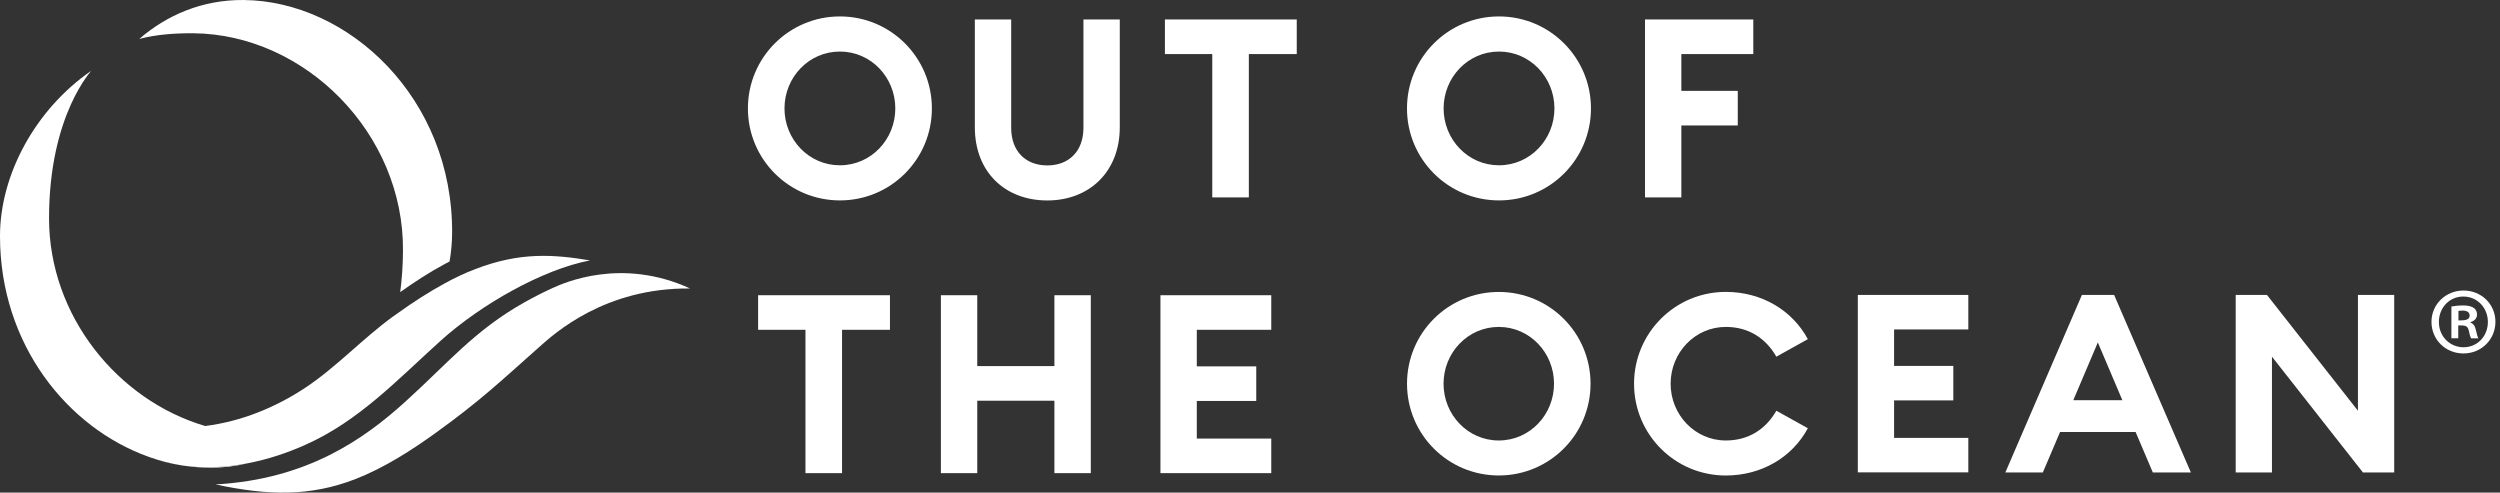
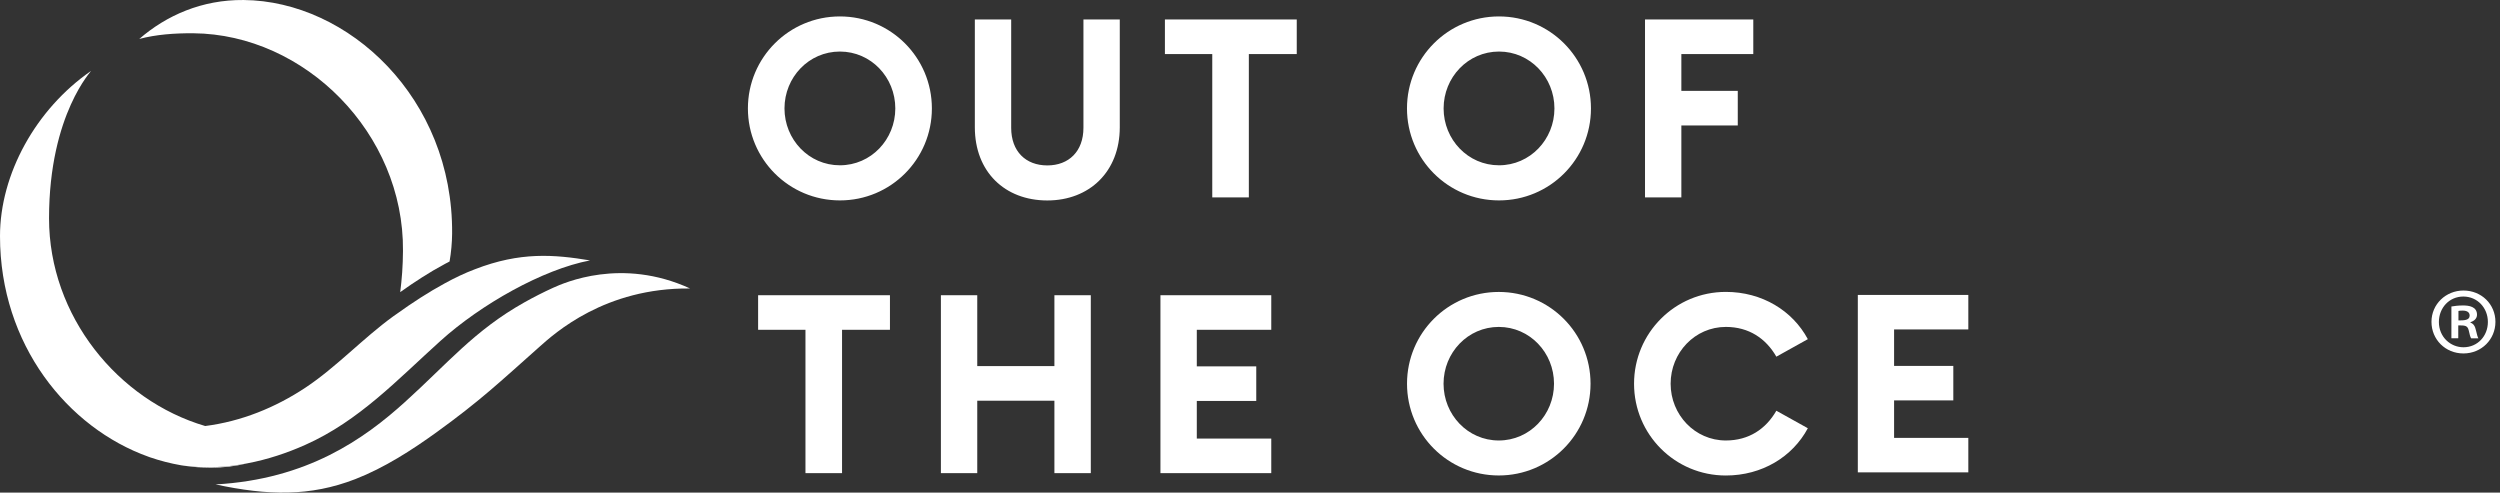
<svg xmlns="http://www.w3.org/2000/svg" width="203" height="40" viewBox="0 0 203 40" fill="none">
  <rect x="0" y="0" width="203" height="40" fill="#333333" stroke="none" />
  <path d="M65.404 38.419H68.374V26.779H72.264V23.972H61.559V26.779H65.404V38.419Z" fill="white" />
  <path d="M76.401 38.419H79.353V32.538H85.618V38.419H88.573V23.972H85.618V29.727H79.353V23.972H76.401V38.419Z" fill="white" />
  <path d="M94.228 38.419H103.227V35.612H97.18V32.557H102.008V29.749H97.18V26.779H103.227V23.972H94.228V38.419Z" fill="white" />
  <path d="M75.669 8.804C75.669 4.674 72.33 1.334 68.2 1.334C64.07 1.334 60.73 4.674 60.73 8.804C60.73 12.934 64.07 16.273 68.2 16.273C72.33 16.277 75.669 12.941 75.669 8.804ZM63.7 8.804C63.7 6.28 65.673 4.186 68.2 4.186C70.727 4.186 72.699 6.28 72.699 8.804C72.699 11.327 70.727 13.421 68.2 13.421C65.677 13.425 63.7 11.327 63.7 8.804ZM90.926 10.333V1.582H87.975V10.377C87.975 12.287 86.792 13.432 85.041 13.432C83.29 13.432 82.108 12.294 82.108 10.377V1.582H79.157V10.337C79.157 13.938 81.58 16.277 85.041 16.277C88.462 16.277 90.926 13.935 90.926 10.333ZM98.436 16.029H101.406V4.389H105.296V1.582H94.591V4.389H98.436V16.029ZM129.186 8.804C129.186 4.674 125.846 1.334 121.716 1.334C117.586 1.334 114.247 4.674 114.247 8.804C114.247 12.934 117.586 16.273 121.716 16.273C125.846 16.277 129.186 12.941 129.186 8.804ZM117.221 8.804C117.221 6.28 119.197 4.186 121.72 4.186C124.243 4.186 126.22 6.28 126.22 8.804C126.22 11.327 124.243 13.421 121.72 13.421C119.197 13.425 117.221 11.327 117.221 8.804ZM133.575 16.029H136.526V10.189H141.107V7.381H136.526V4.389H142.367V1.582H133.575V16.029Z" fill="white" />
  <path d="M121.701 38.608C117.578 38.608 114.25 35.279 114.25 31.157C114.25 27.034 117.578 23.706 121.701 23.706C125.824 23.706 129.152 27.034 129.152 31.157C129.152 35.279 125.824 38.608 121.701 38.608ZM121.701 35.767C124.217 35.767 126.186 33.676 126.186 31.157C126.186 28.637 124.217 26.546 121.701 26.546C119.185 26.546 117.216 28.637 117.216 31.157C117.216 33.676 119.182 35.767 121.701 35.767Z" fill="white" />
  <path d="M140.136 23.702C143.08 23.702 145.555 25.224 146.796 27.54L144.24 28.962C143.39 27.481 142.008 26.546 140.139 26.546C137.624 26.546 135.655 28.637 135.655 31.157C135.655 33.676 137.624 35.767 140.139 35.767C142.008 35.767 143.39 34.832 144.24 33.351L146.796 34.773C145.559 37.089 143.083 38.611 140.136 38.611C136.013 38.611 132.685 35.283 132.685 31.16C132.685 27.038 136.013 23.702 140.136 23.702Z" fill="white" />
  <path d="M150.855 23.949H159.828V26.75H153.8V29.712H158.609V32.512H153.8V35.556H159.828V38.356H150.855V23.949Z" fill="white" />
-   <path d="M169.047 23.949H171.667L177.899 38.364H174.81L173.41 35.076H167.278L165.878 38.364H162.834L169.051 23.949H169.047ZM172.335 32.494L170.344 27.806L168.353 32.494H172.332H172.335Z" fill="white" />
-   <path d="M191.871 38.364L184.483 28.962V38.364H181.539V23.949H184.077L191.465 33.351V23.949H194.409V38.364H191.871Z" fill="white" />
  <path d="M36.712 18.973C36.705 19.723 36.634 20.484 36.505 21.234C36.376 21.297 36.25 21.367 36.121 21.434C34.861 22.11 33.642 22.904 32.497 23.72C32.63 22.701 32.715 21.589 32.722 20.373C32.807 10.82 24.758 2.782 15.704 2.701C14.207 2.69 12.682 2.797 11.308 3.163C13.517 1.249 16.394 -0.029 19.782 0.001C28.3 0.078 36.804 7.969 36.712 18.973Z" fill="white" />
  <path d="M20.093 37.621C19.147 37.854 18.15 37.98 17.097 37.98C16.369 37.98 15.645 37.92 14.925 37.813C16.631 38.046 18.375 37.95 20.093 37.621Z" fill="white" />
  <path d="M47.909 21.146C44.074 21.873 39.047 24.718 35.766 27.68C32.283 30.82 29.154 34.182 24.784 36.125C23.295 36.79 21.718 37.311 20.107 37.618C20.1 37.621 20.096 37.621 20.096 37.621H20.092C18.378 37.954 16.631 38.046 14.917 37.813C14.847 37.802 14.776 37.795 14.699 37.78C13.849 37.632 13 37.414 12.172 37.13C12.135 37.111 12.098 37.1 12.061 37.089C5.493 34.744 0 27.98 0 19.173C0 14.145 2.904 8.87 7.381 5.767C7.566 5.638 3.982 9.188 3.982 17.729C3.982 25.663 9.579 32.505 16.66 34.592H16.664C19.586 34.219 22.349 33.103 24.806 31.474C27.288 29.83 29.472 27.47 31.932 25.686C32.028 25.619 32.124 25.545 32.224 25.483C33.454 24.6 34.765 23.739 36.121 23.004C36.923 22.564 37.735 22.176 38.566 21.862C42.242 20.436 44.994 20.662 47.913 21.146H47.909Z" fill="white" />
-   <path d="M14.703 37.776C13.845 37.647 13 37.433 12.176 37.126C13.007 37.414 13.853 37.632 14.703 37.776Z" fill="white" />
  <path d="M42.575 24.555C38.511 26.838 36.361 29.505 32.852 32.671C29.568 35.634 24.961 38.922 17.503 39.335C21.747 40.244 25.168 40.329 28.844 38.907C31.19 37.998 33.443 36.55 35.475 35.08C38.999 32.531 40.539 31.061 43.779 28.183C45.039 27.06 49.124 23.351 56.036 23.425C50.473 20.872 45.807 22.967 44.917 23.366C44.112 23.732 43.332 24.13 42.575 24.555Z" fill="white" />
  <path d="M200.032 23.591C201.499 23.591 202.629 24.707 202.629 26.133C202.629 27.558 201.499 28.7 200.032 28.7C198.566 28.7 197.436 27.57 197.436 26.133C197.436 24.696 198.607 23.591 200.032 23.591ZM200.032 28.198C201.178 28.198 202.016 27.289 202.016 26.144C202.016 24.998 201.163 24.079 200.021 24.079C198.88 24.079 198.038 24.998 198.038 26.144C198.038 27.374 198.987 28.198 200.032 28.198ZM199.054 27.47V24.888C199.29 24.847 199.597 24.803 200.003 24.803C200.465 24.803 201.133 24.888 201.133 25.556C201.133 25.863 200.897 26.073 200.601 26.159V26.199C200.853 26.284 200.978 26.491 201.048 26.827C201.133 27.219 201.189 27.37 201.244 27.47H200.657C200.587 27.374 200.531 27.148 200.461 26.827C200.365 26.421 200.14 26.421 199.611 26.421V27.466H199.054V27.47ZM199.626 26.018C200.058 26.018 200.535 26.018 200.535 25.627C200.535 25.39 200.369 25.22 199.962 25.22C199.796 25.22 199.682 25.235 199.626 25.25V26.018Z" fill="white" />
</svg>